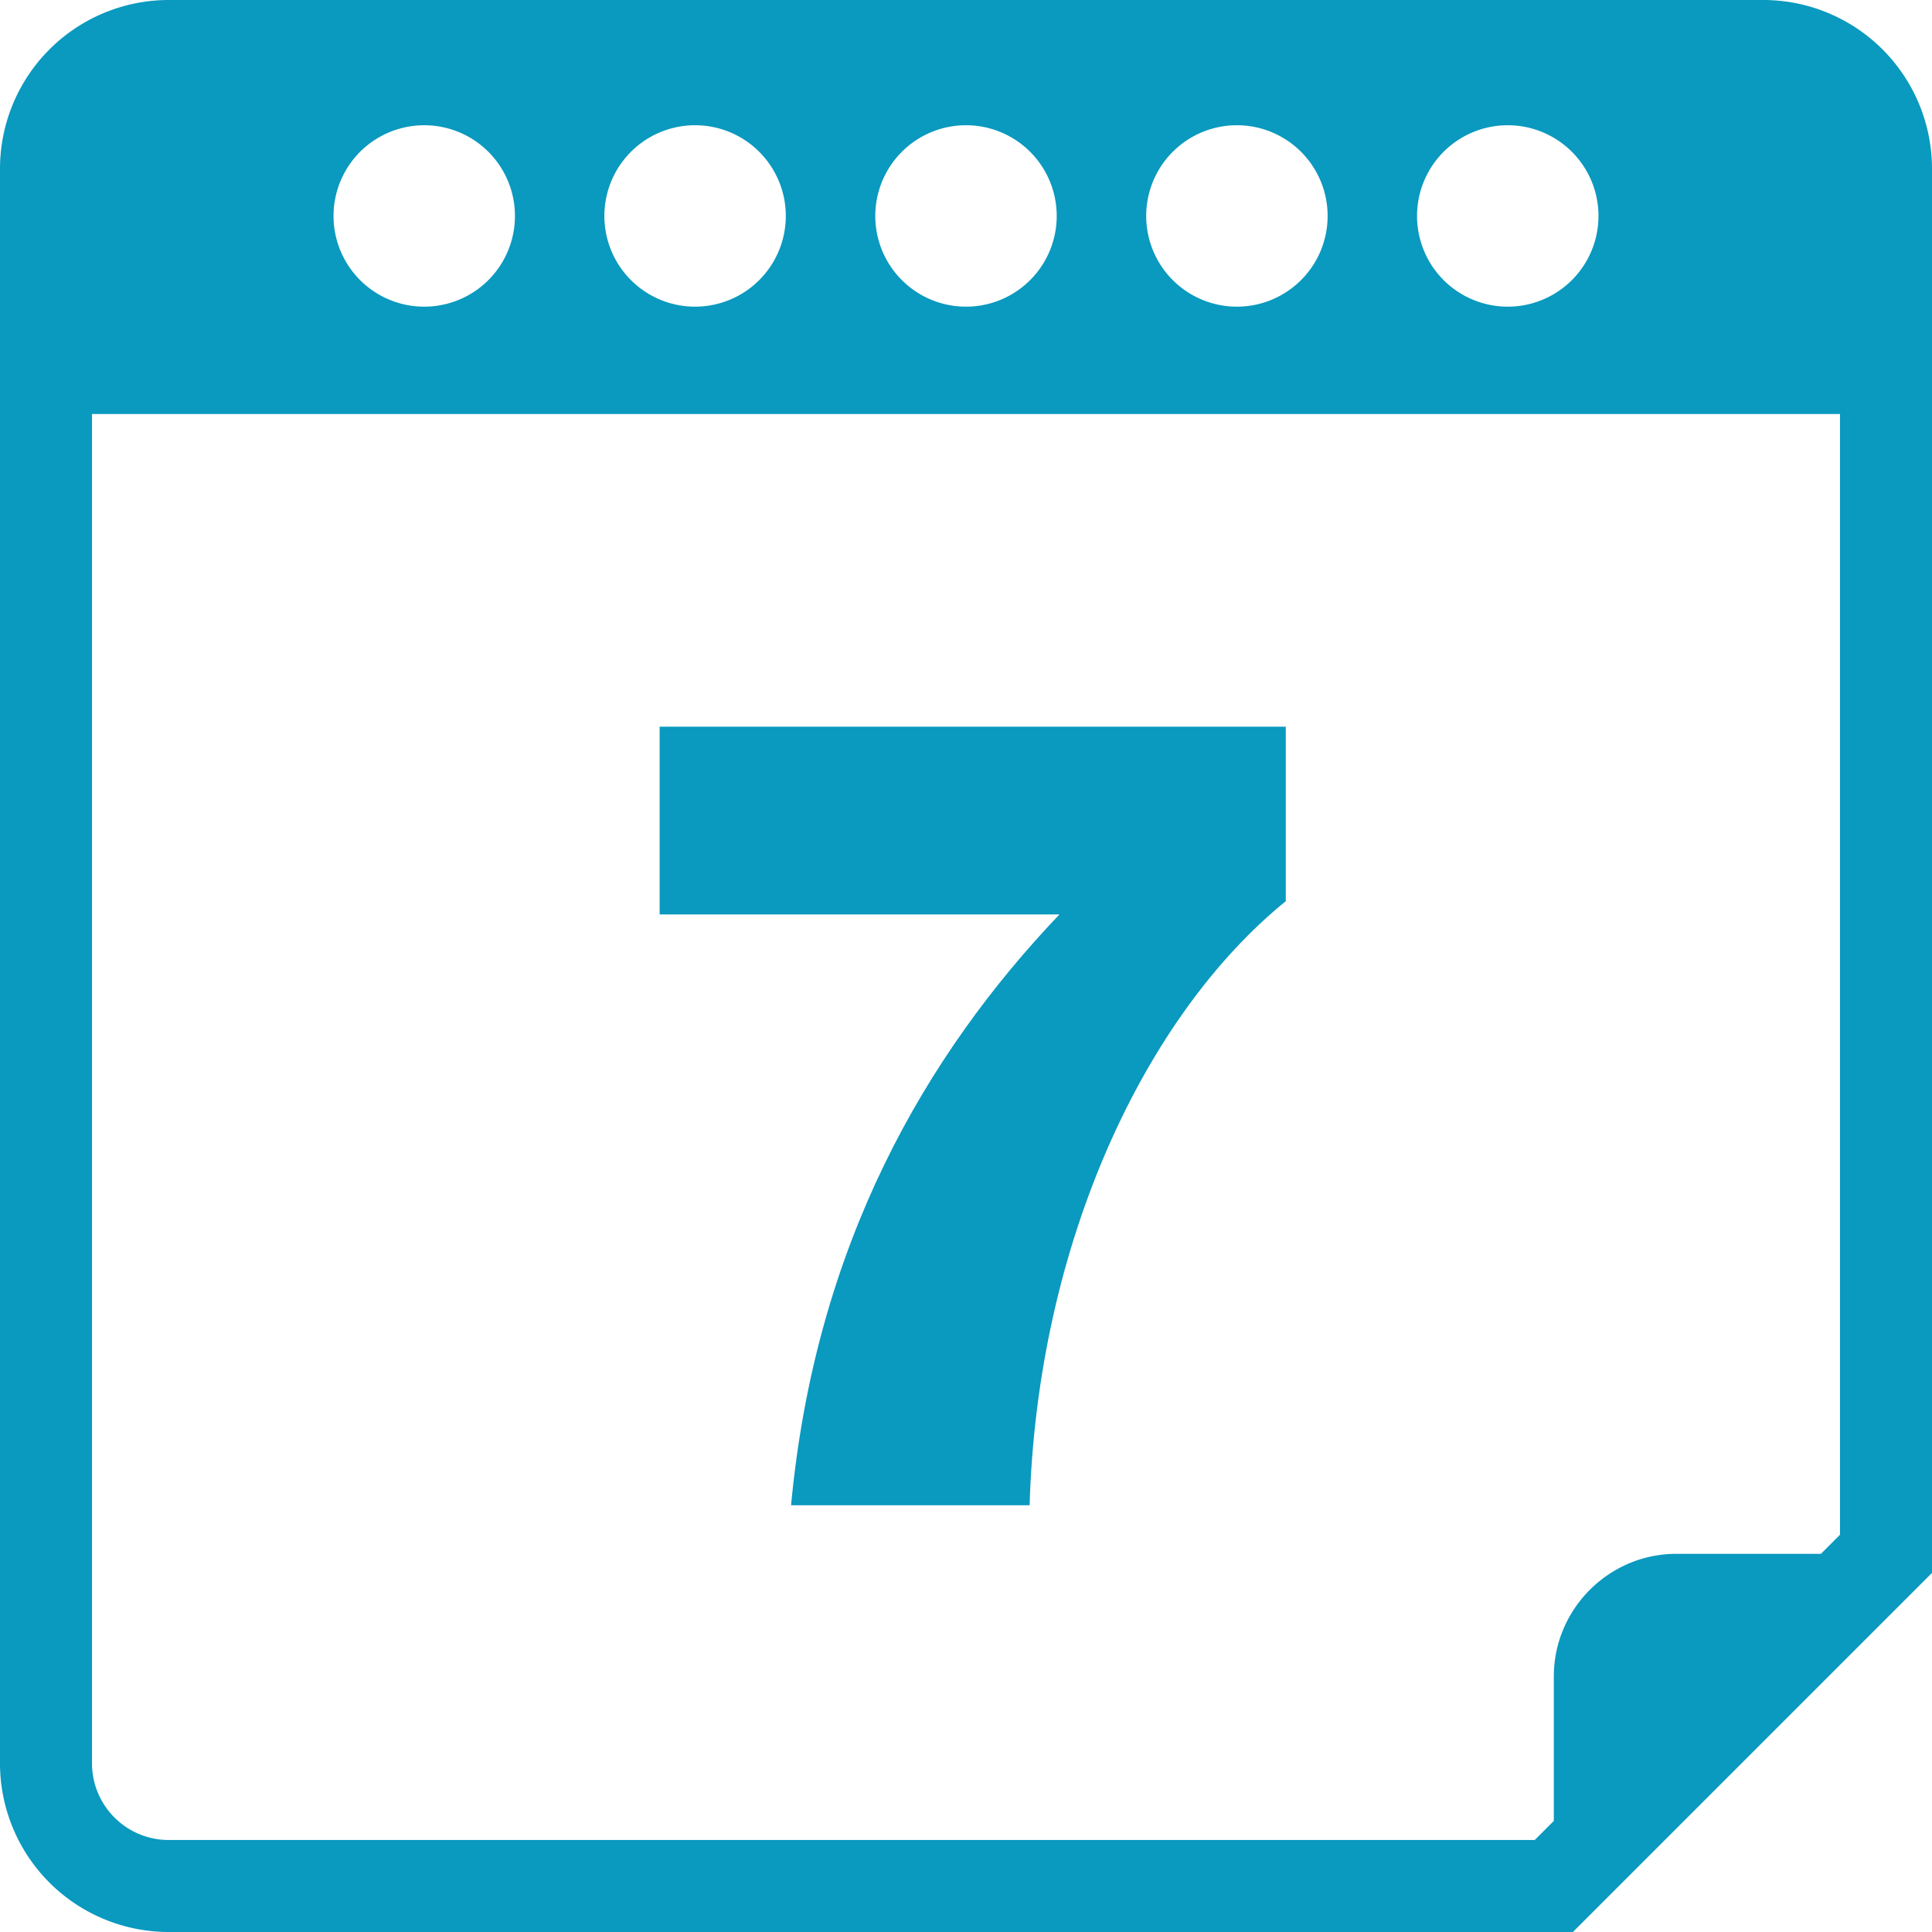
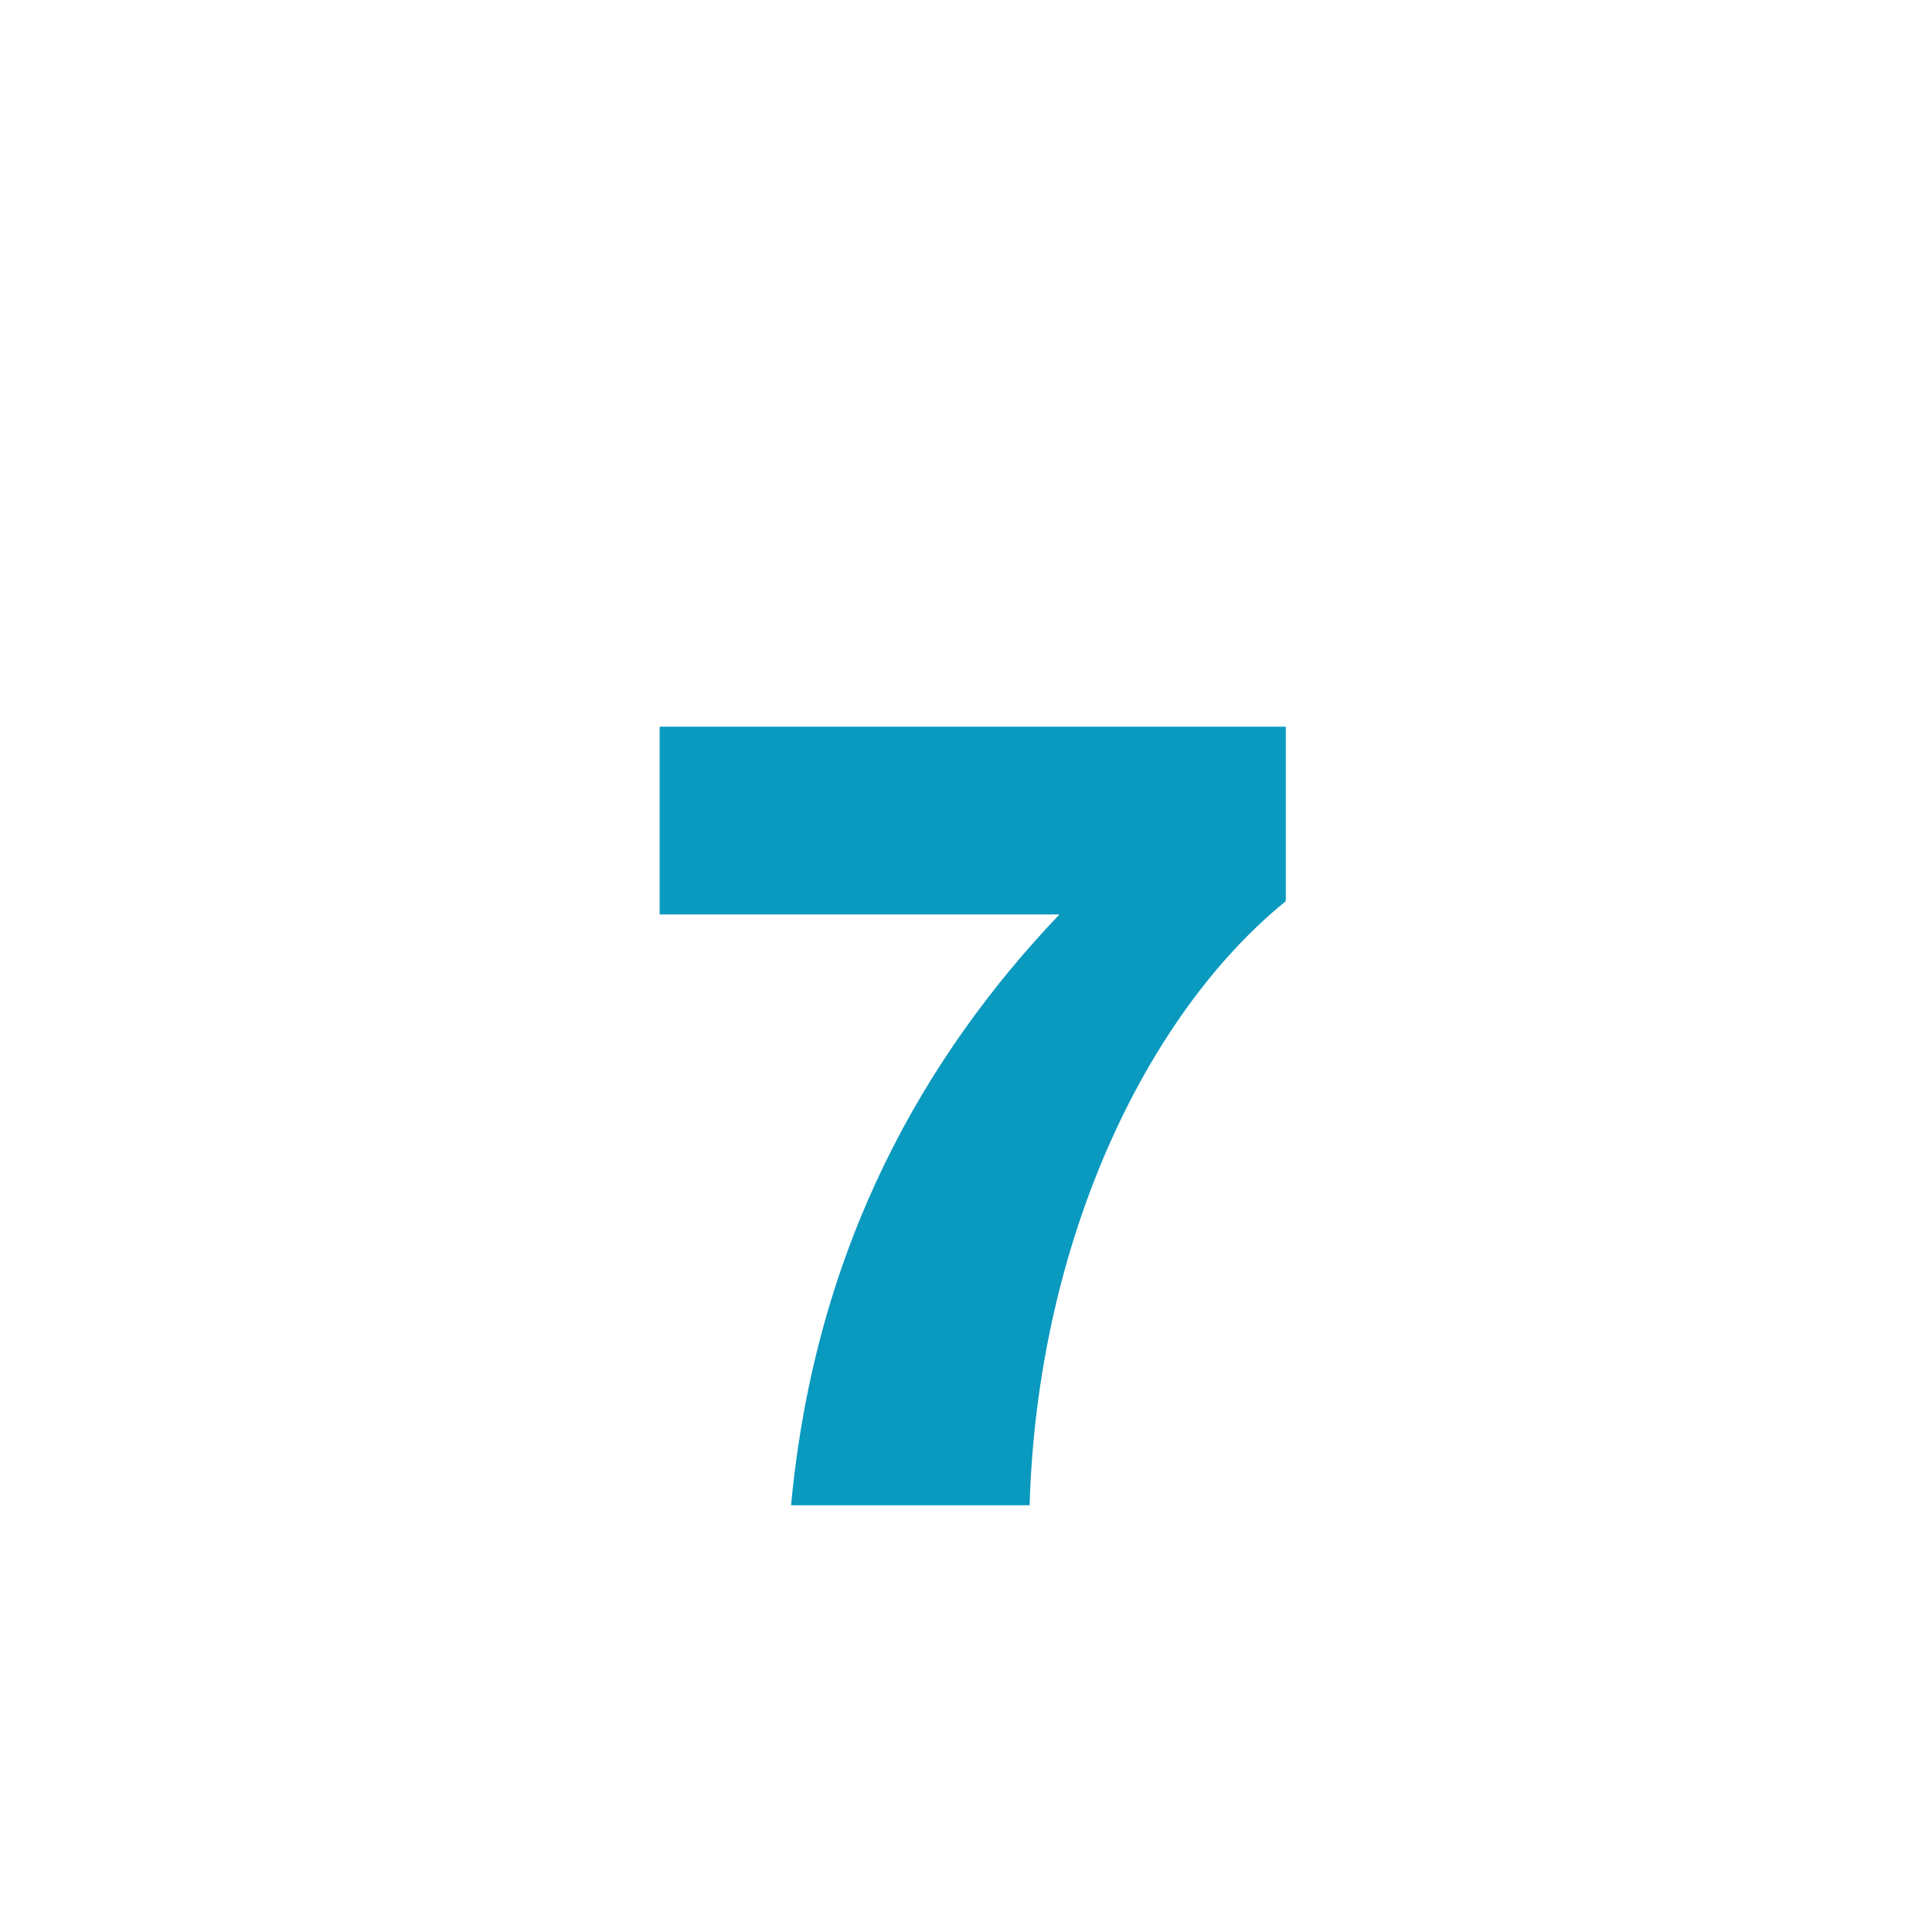
<svg xmlns="http://www.w3.org/2000/svg" width="31.5" height="31.5">
  <g fill="#0A99BF">
-     <path d="M28.75 0h-26A2.752 2.752 0 000 2.75v26a2.751 2.751 0 002.75 2.75h22.895l5.855-5.855V2.75A2.752 2.752 0 0028.75 0zm-4.167 2.042a1.479 1.479 0 110 2.958 1.479 1.479 0 010-2.958zm-4.416 0a1.479 1.479 0 110 2.958 1.479 1.479 0 010-2.958zm-4.417 0a1.479 1.479 0 110 2.958 1.479 1.479 0 010-2.958zm-4.417 0a1.479 1.479 0 110 2.958 1.479 1.479 0 010-2.958zm-4.416 0a1.479 1.479 0 110 2.958 1.479 1.479 0 010-2.958zM30 25.023l-.311.311h-2.355c-1.102 0-2 .9-2 2v2.355l-.311.311H2.75c-.689 0-1.25-.561-1.25-1.25v-22H30v18.273z" />
    <path d="M12.898 24.542h3.889c.126-4.285 1.891-7.995 4.177-9.849v-2.845H10.755v3.061h6.519c-2.179 2.286-3.98 5.383-4.376 9.633z" />
  </g>
</svg>